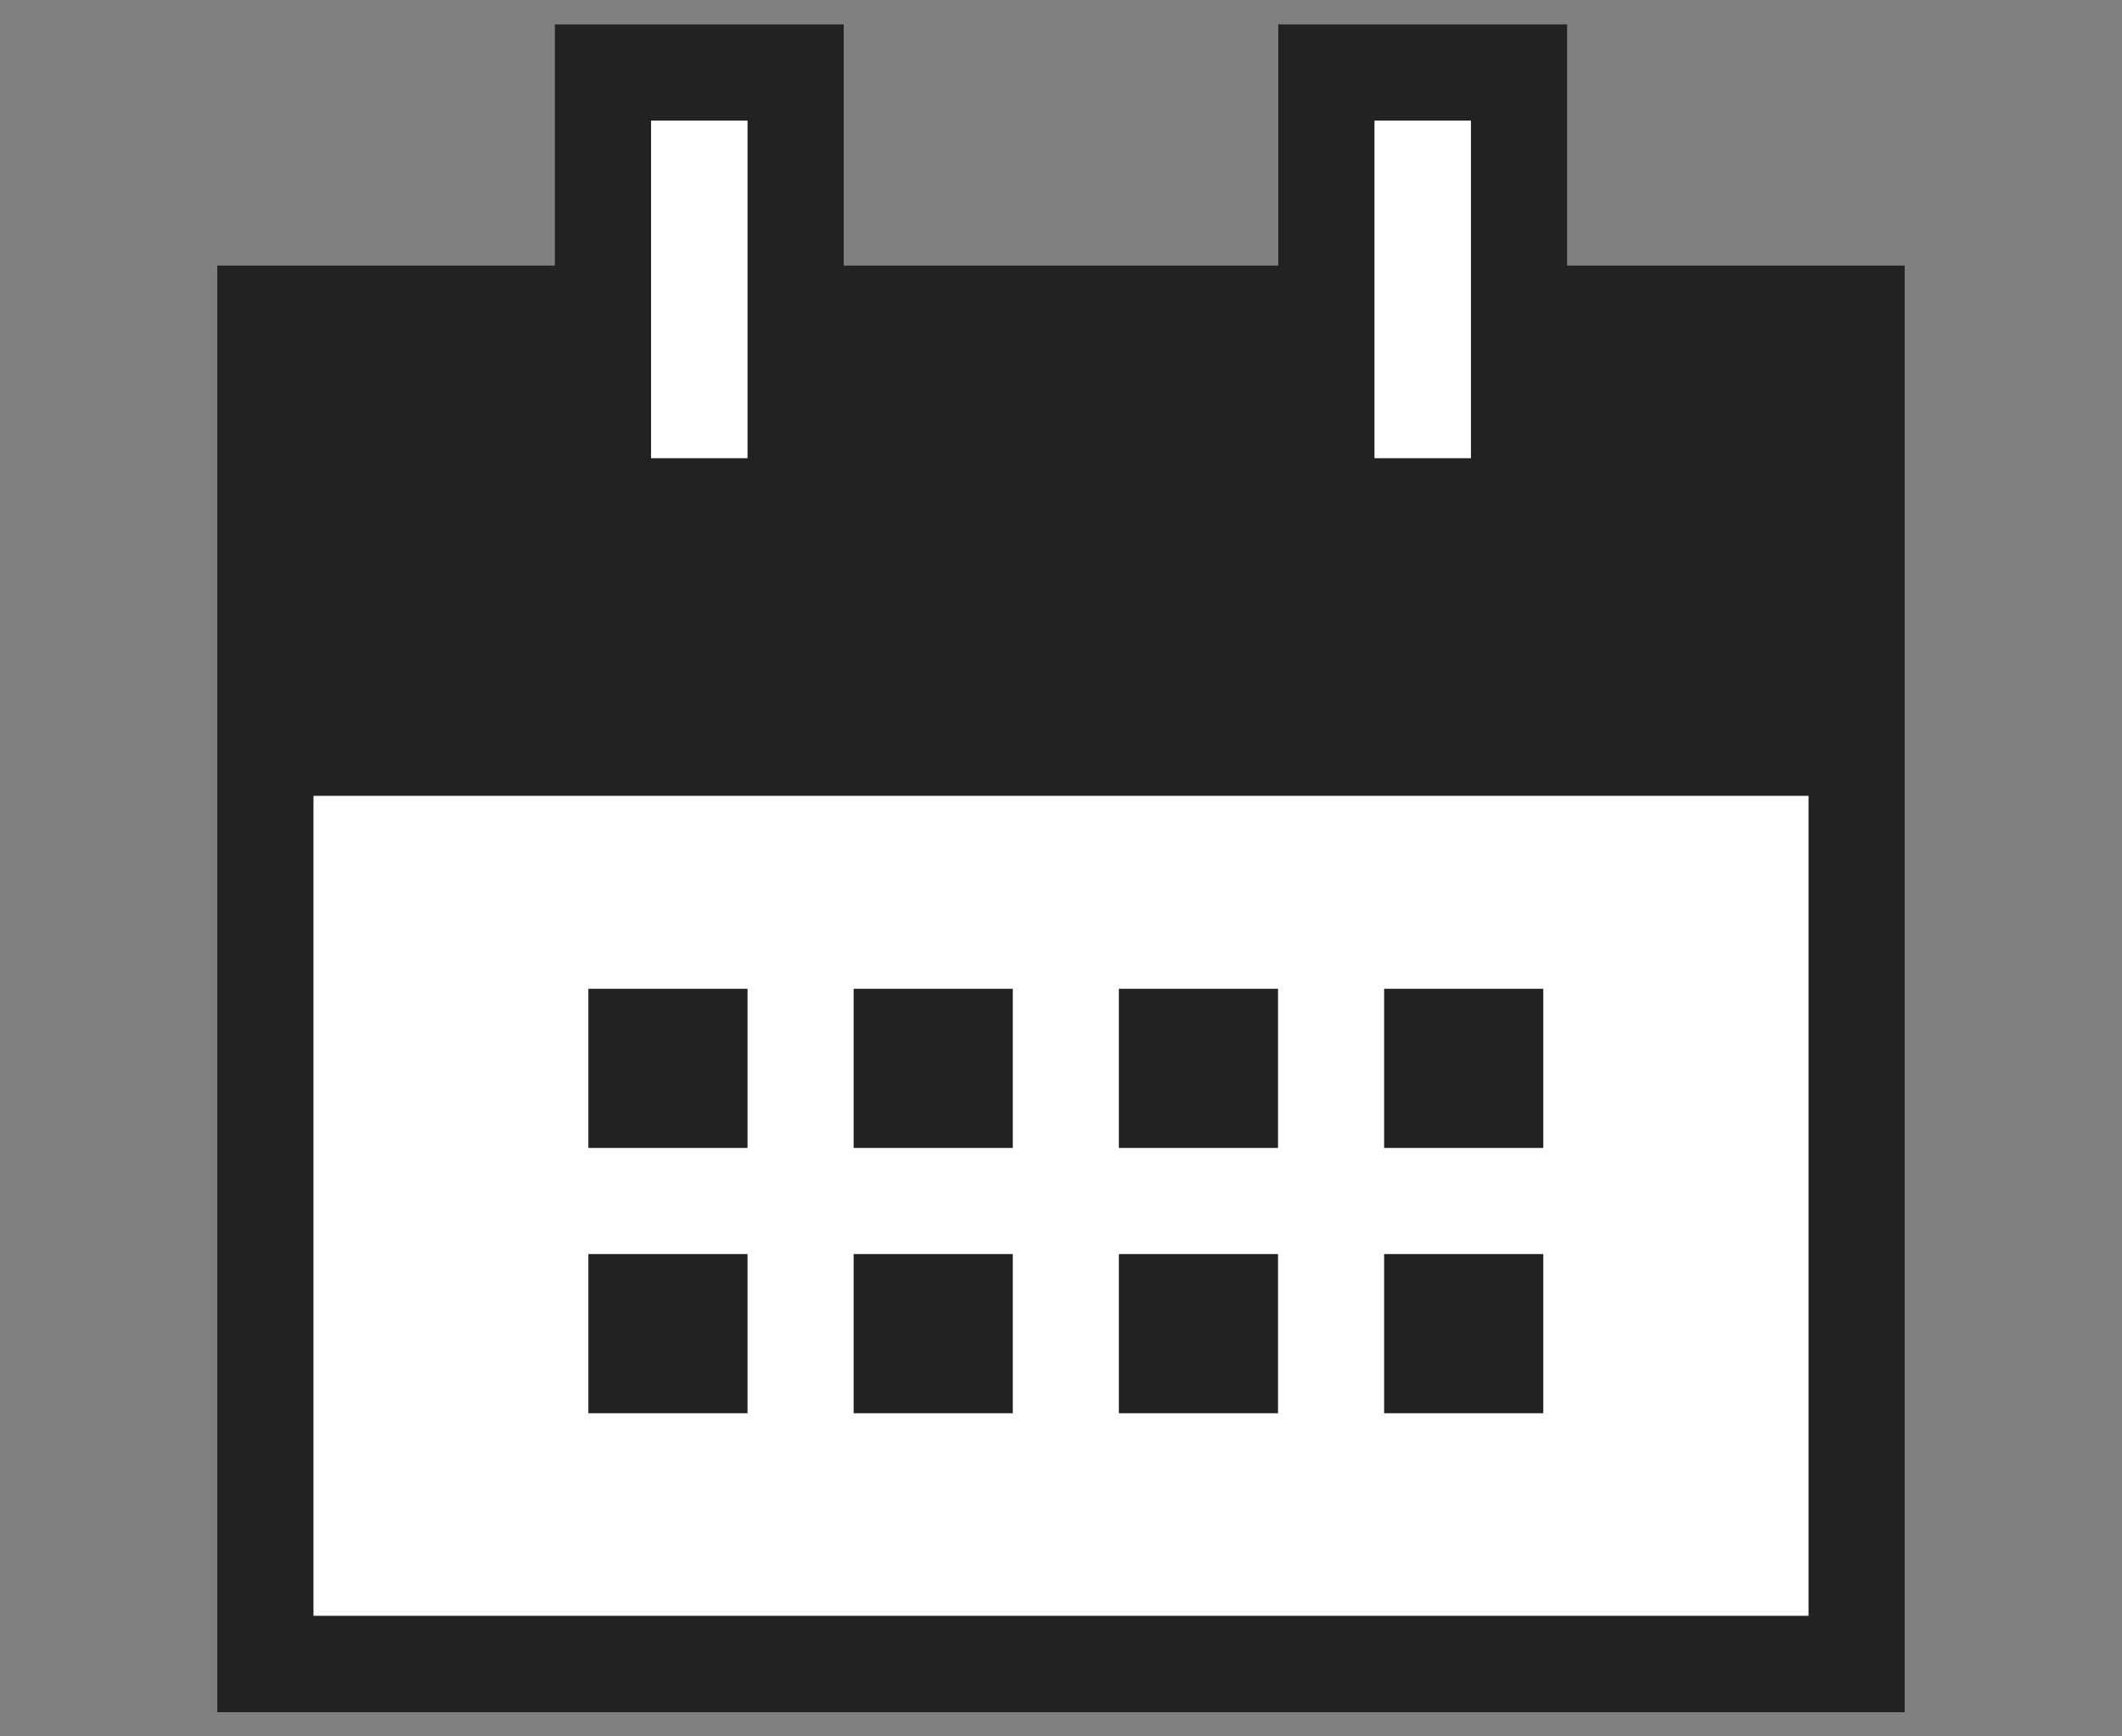
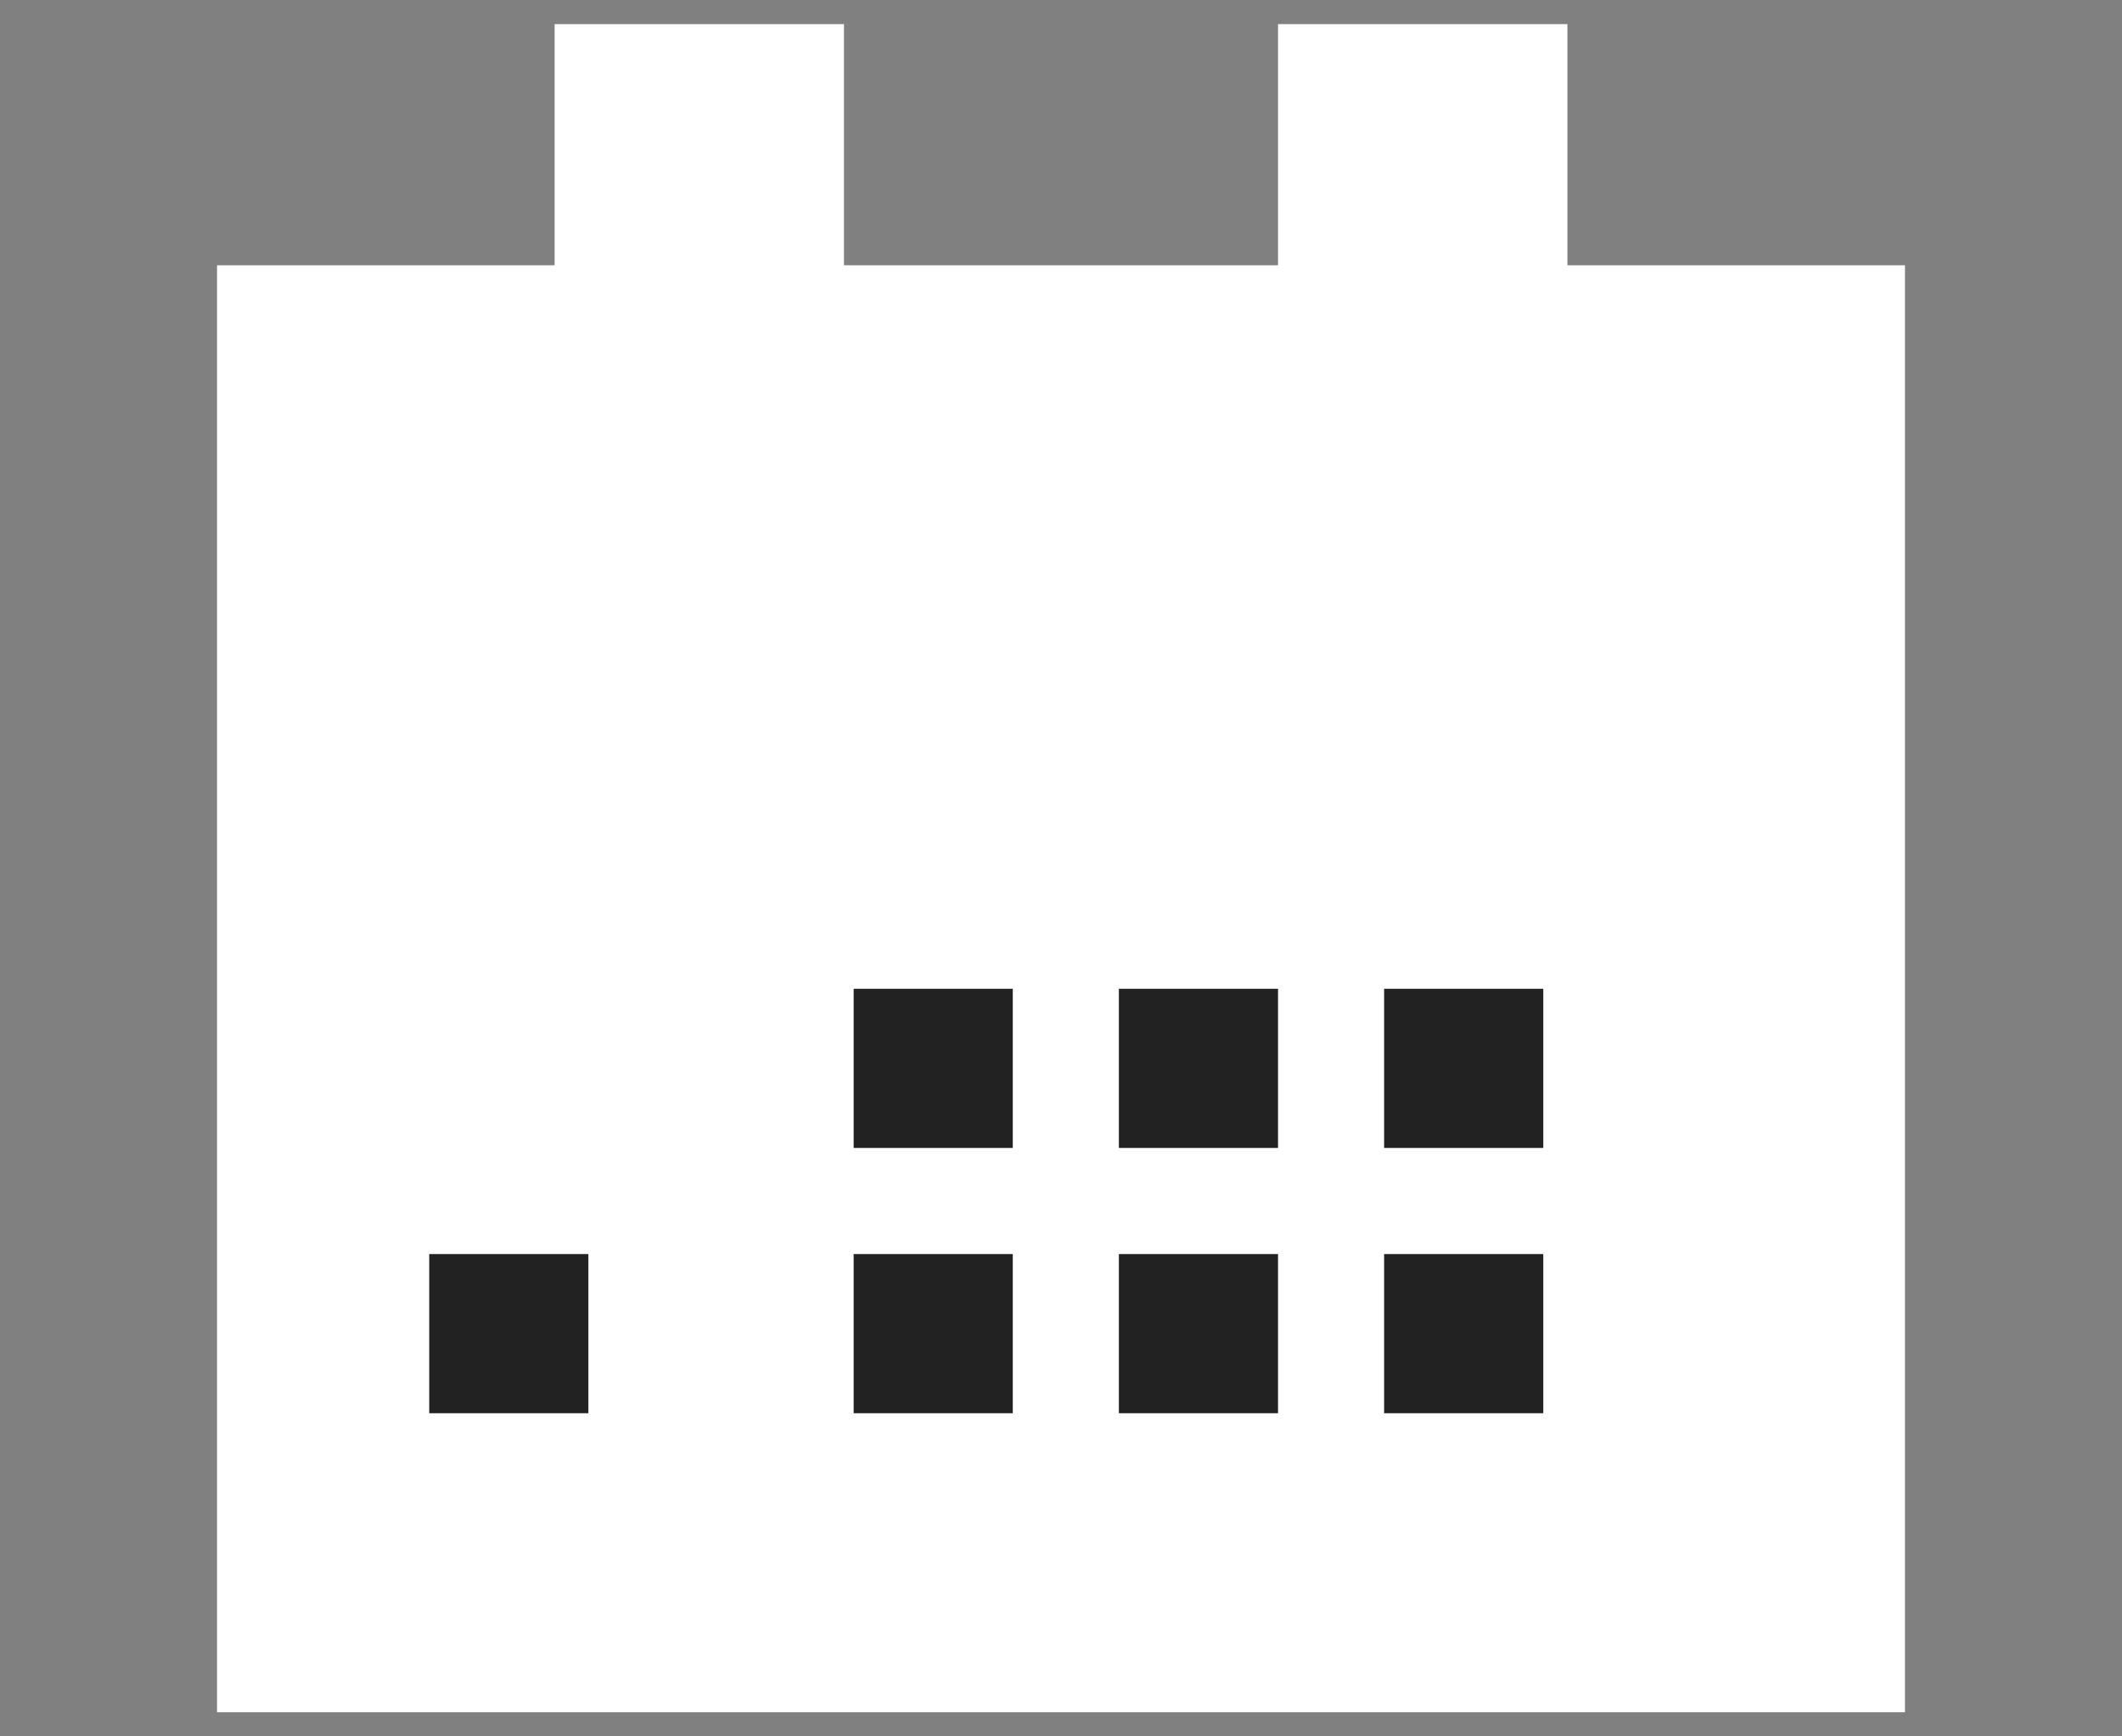
<svg xmlns="http://www.w3.org/2000/svg" id="Layer_1" data-name="Layer 1" version="1.1" viewBox="0 0 44 36">
  <rect x="0" y="0" width="44" height="36" fill="#808080" stroke="none" />
  <defs>
    <style>
      .cls-1 {
        fill: #222;
      }

      .cls-1, .cls-2 {
        stroke-width: 0px;
      }

      .cls-2 {
        fill: #fff;
      }
    </style>
  </defs>
  <g id="step_img_03" data-name="step img 03">
    <polygon class="cls-2" points="32.5 5.5 32.5 .5 26.5 .5 26.5 5.5 17.5 5.5 17.5 .5 11.5 .5 11.5 5.5 4.5 5.5 4.5 35.5 39.5 35.5 39.5 5.5 32.5 5.5" />
-     <path id="Rectangle_115" data-name="Rectangle 115" class="cls-1" d="M12.2,20.5h3.3v3.3h-3.3v-3.3Z" />
-     <path id="Rectangle_122" data-name="Rectangle 122" class="cls-1" d="M12.2,26h3.3v3.3h-3.3v-3.3Z" />
+     <path id="Rectangle_122" data-name="Rectangle 122" class="cls-1" d="M12.2,26v3.3h-3.3v-3.3Z" />
    <path id="Rectangle_116" data-name="Rectangle 116" class="cls-1" d="M17.7,20.5h3.3v3.3h-3.3v-3.3Z" />
    <path id="Rectangle_121" data-name="Rectangle 121" class="cls-1" d="M17.7,26h3.3v3.3h-3.3v-3.3Z" />
    <path id="Rectangle_117" data-name="Rectangle 117" class="cls-1" d="M23.2,20.5h3.3v3.3h-3.3v-3.3Z" />
    <path id="Rectangle_120" data-name="Rectangle 120" class="cls-1" d="M23.2,26h3.3v3.3h-3.3v-3.3Z" />
    <path id="Rectangle_118" data-name="Rectangle 118" class="cls-1" d="M28.7,20.5h3.3v3.3h-3.3v-3.3Z" />
    <path id="Rectangle_119" data-name="Rectangle 119" class="cls-1" d="M28.7,26h3.3v3.3h-3.3v-3.3Z" />
-     <path class="cls-1" d="M32.5,5.5V.5h-6v5h-9V.5h-6v5h-7v30h35V5.5h-7ZM28.5,2.5h2v7h-2V2.5ZM13.5,2.5h2v7h-2V2.5ZM37.5,33.5H6.5v-17h31v17Z" />
  </g>
</svg>